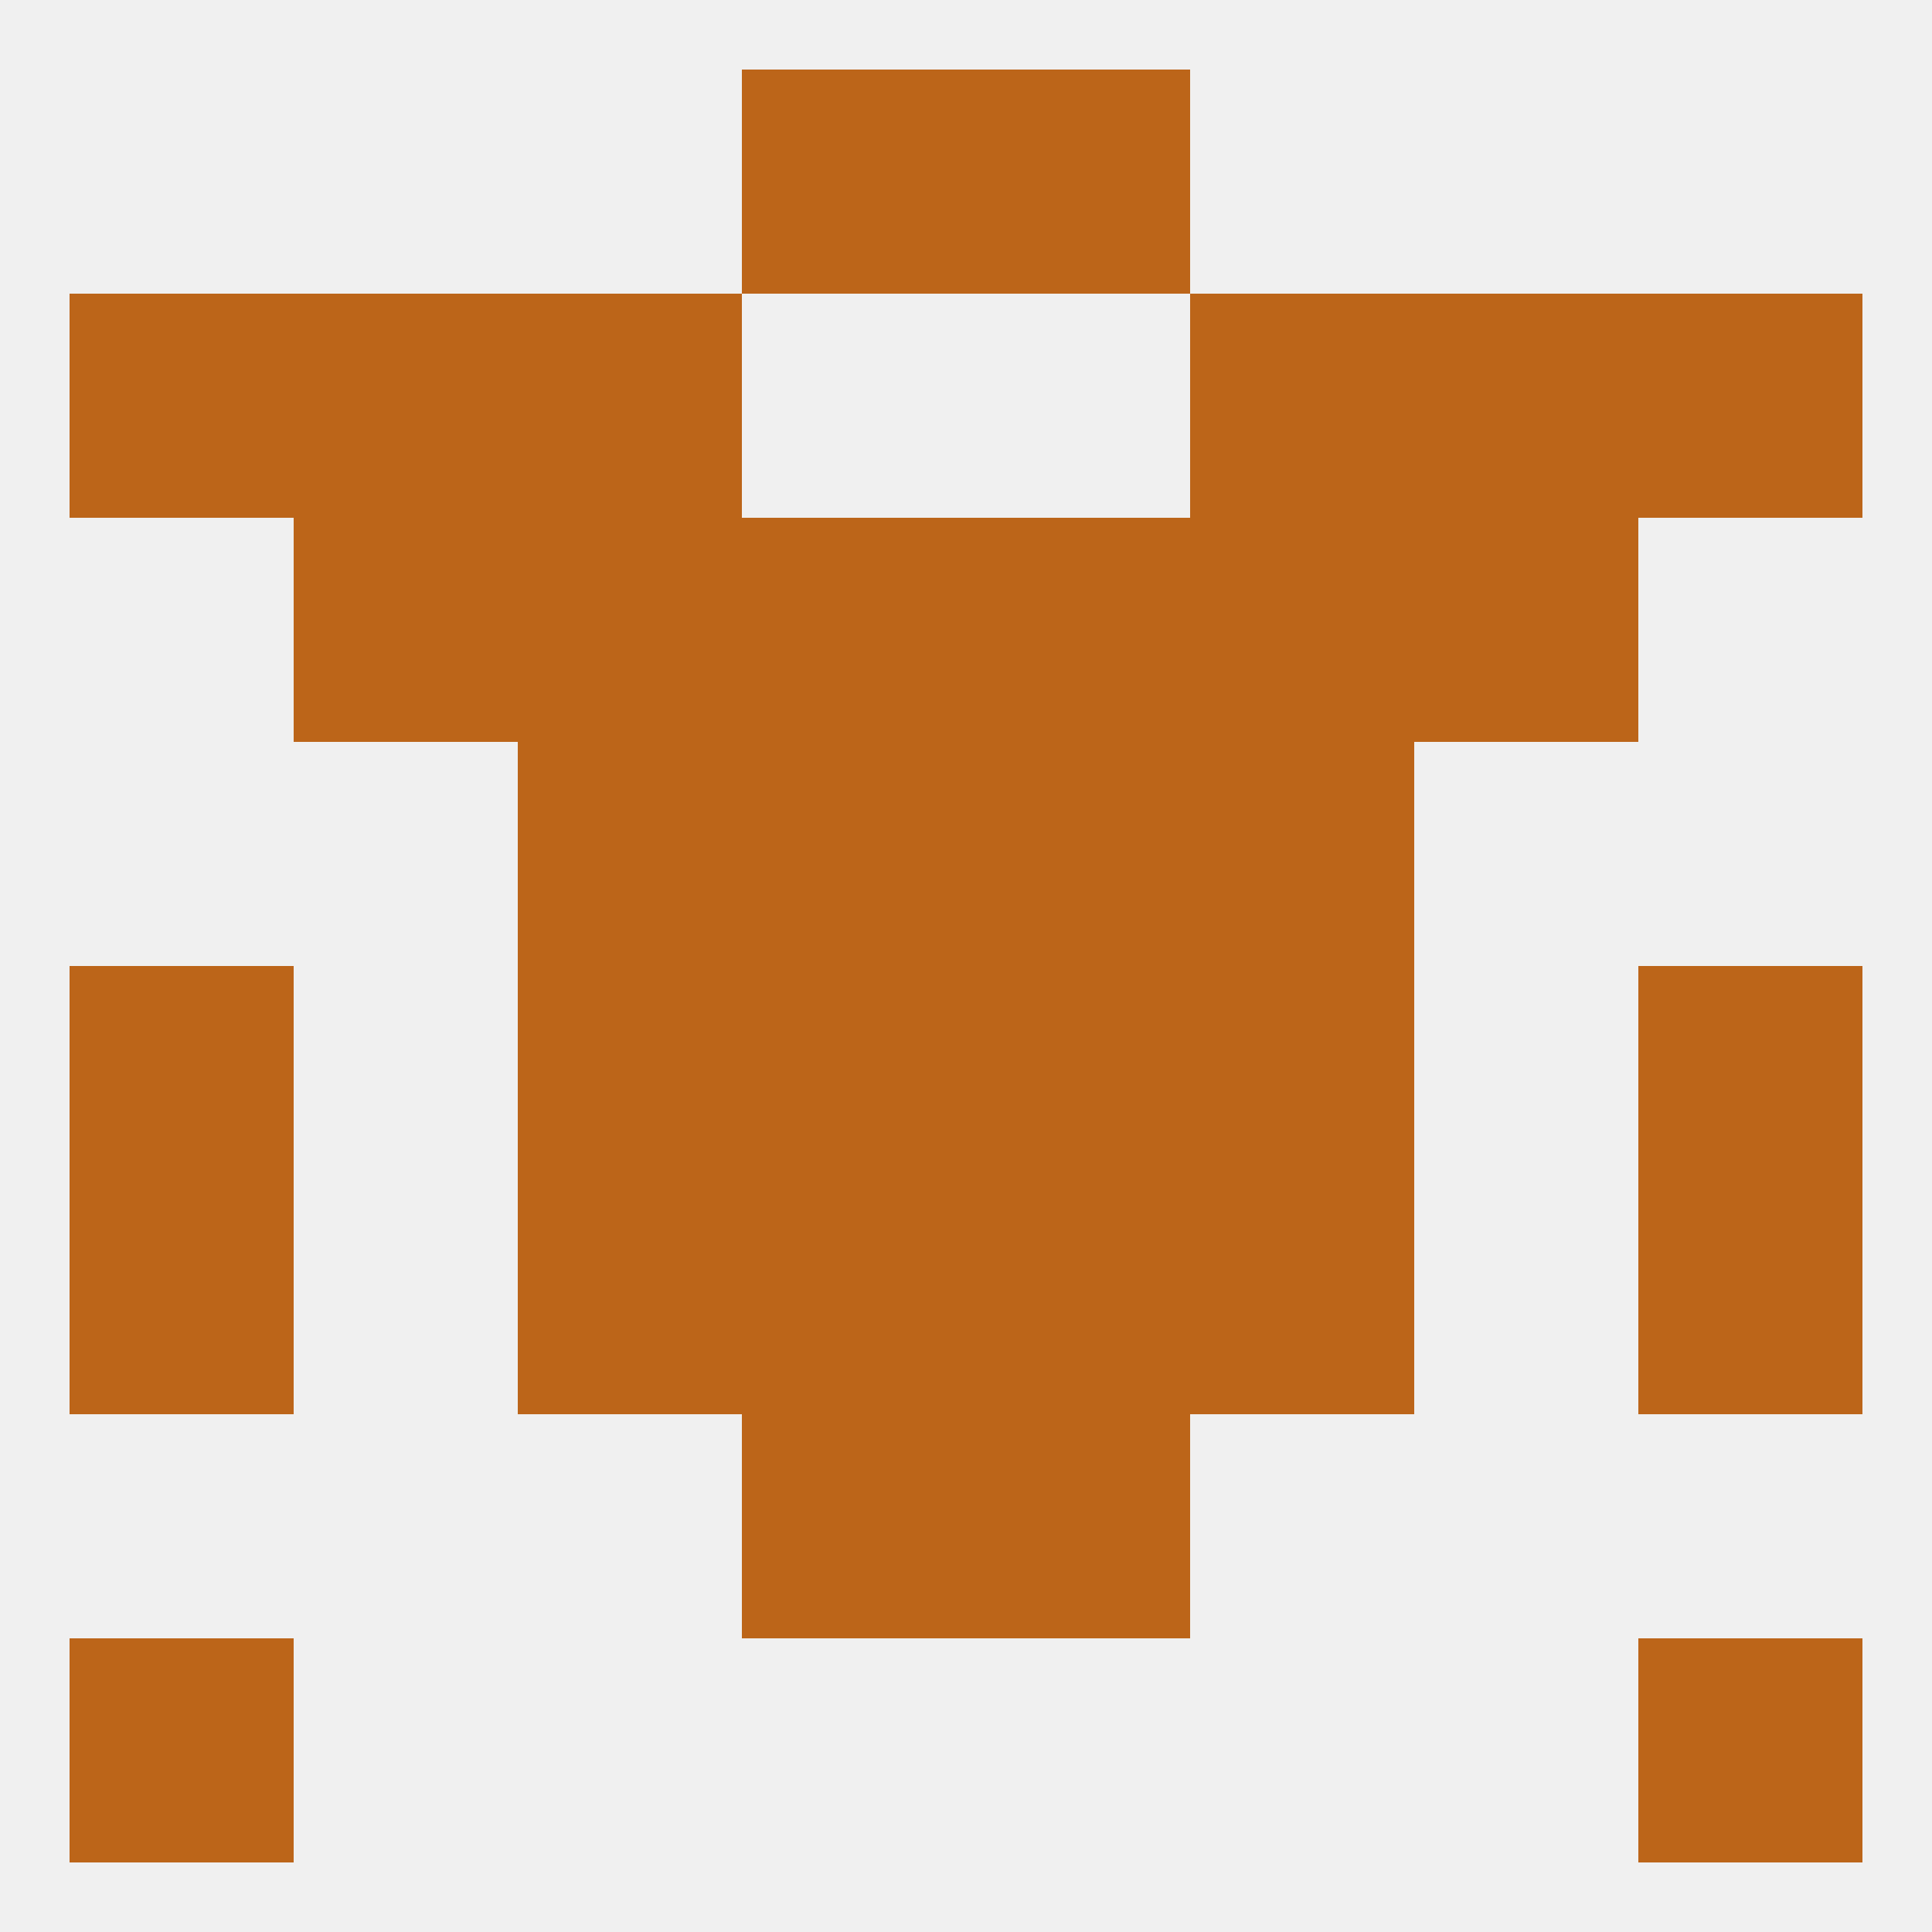
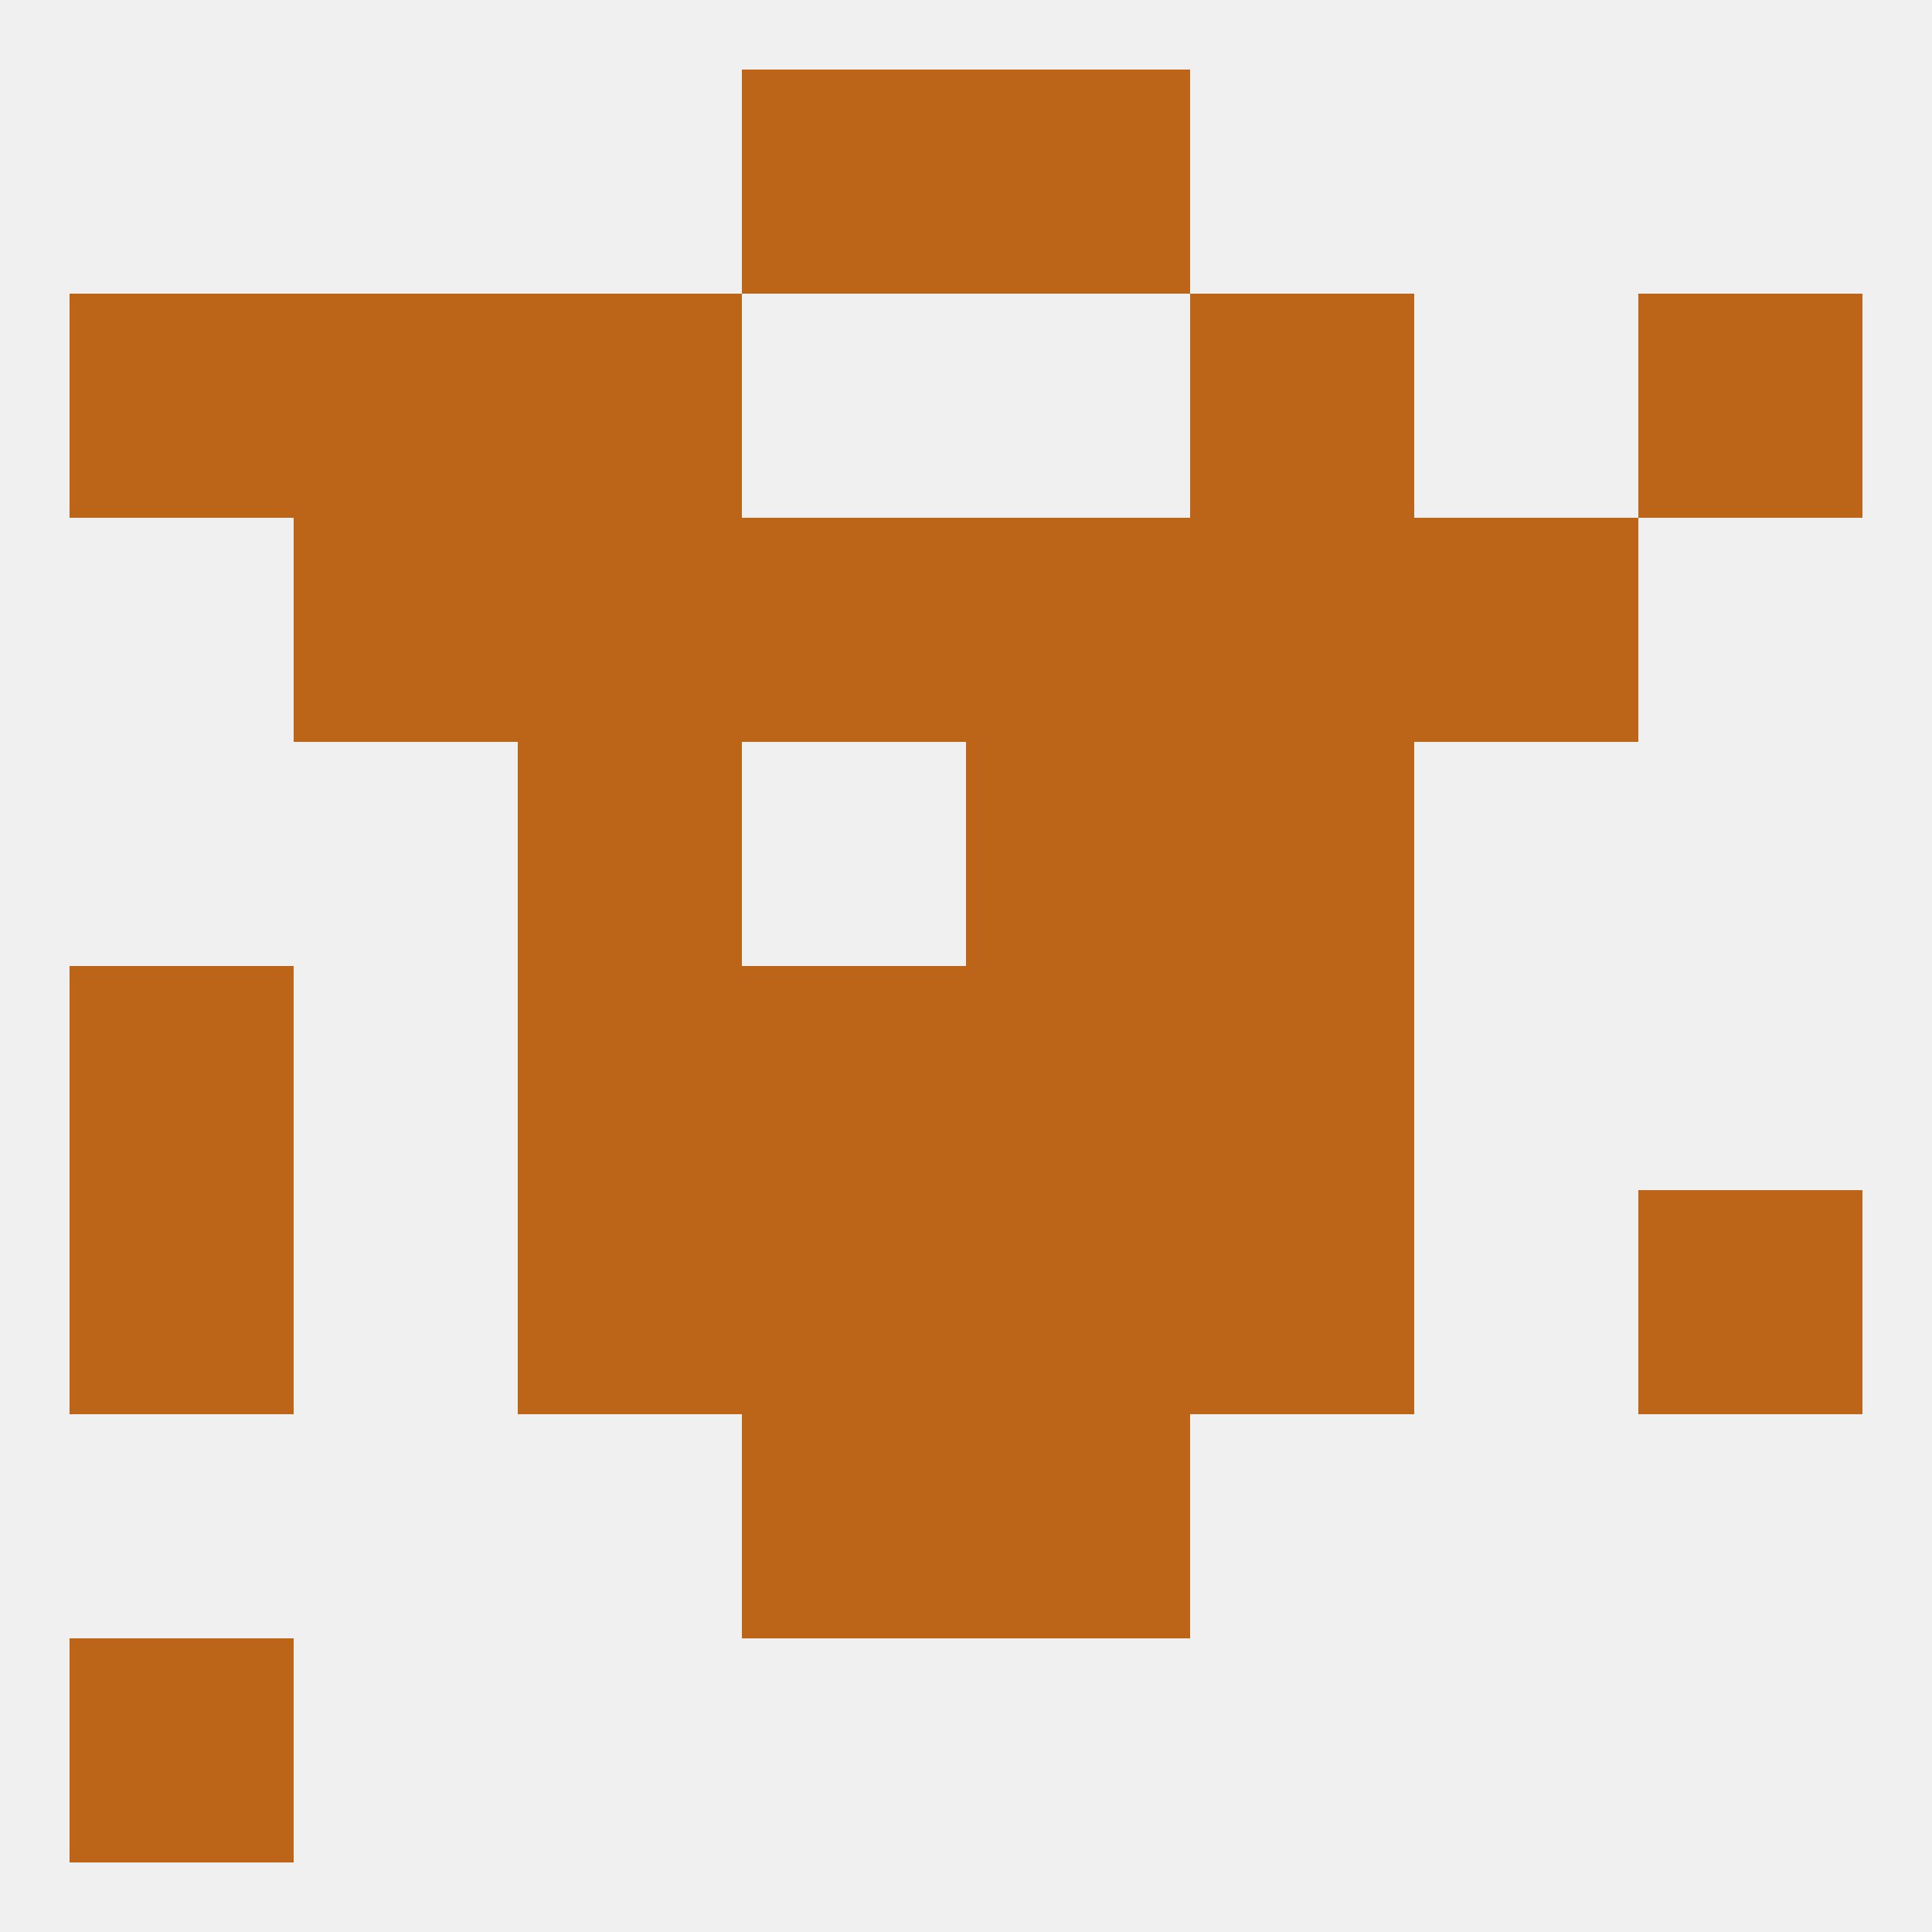
<svg xmlns="http://www.w3.org/2000/svg" version="1.1" baseprofile="full" width="250" height="250" viewBox="0 0 250 250">
  <rect width="100%" height="100%" fill="rgba(240,240,240,255)" />
  <rect x="96" y="9" width="29" height="29" fill="rgba(188,101,25,255)" />
  <rect x="125" y="9" width="29" height="29" fill="rgba(188,101,25,255)" />
  <rect x="154" y="125" width="29" height="29" fill="rgba(188,101,25,255)" />
  <rect x="9" y="125" width="29" height="29" fill="rgba(188,101,25,255)" />
-   <rect x="212" y="125" width="29" height="29" fill="rgba(188,101,25,255)" />
  <rect x="96" y="125" width="29" height="29" fill="rgba(188,101,25,255)" />
  <rect x="125" y="125" width="29" height="29" fill="rgba(188,101,25,255)" />
  <rect x="67" y="125" width="29" height="29" fill="rgba(188,101,25,255)" />
  <rect x="67" y="96" width="29" height="29" fill="rgba(188,101,25,255)" />
  <rect x="154" y="96" width="29" height="29" fill="rgba(188,101,25,255)" />
-   <rect x="96" y="96" width="29" height="29" fill="rgba(188,101,25,255)" />
  <rect x="125" y="96" width="29" height="29" fill="rgba(188,101,25,255)" />
  <rect x="154" y="67" width="29" height="29" fill="rgba(188,101,25,255)" />
  <rect x="96" y="67" width="29" height="29" fill="rgba(188,101,25,255)" />
  <rect x="125" y="67" width="29" height="29" fill="rgba(188,101,25,255)" />
  <rect x="38" y="67" width="29" height="29" fill="rgba(188,101,25,255)" />
  <rect x="183" y="67" width="29" height="29" fill="rgba(188,101,25,255)" />
  <rect x="67" y="67" width="29" height="29" fill="rgba(188,101,25,255)" />
  <rect x="9" y="38" width="29" height="29" fill="rgba(188,101,25,255)" />
  <rect x="212" y="38" width="29" height="29" fill="rgba(188,101,25,255)" />
  <rect x="38" y="38" width="29" height="29" fill="rgba(188,101,25,255)" />
-   <rect x="183" y="38" width="29" height="29" fill="rgba(188,101,25,255)" />
  <rect x="67" y="38" width="29" height="29" fill="rgba(188,101,25,255)" />
  <rect x="154" y="38" width="29" height="29" fill="rgba(188,101,25,255)" />
  <rect x="212" y="154" width="29" height="29" fill="rgba(188,101,25,255)" />
  <rect x="67" y="154" width="29" height="29" fill="rgba(188,101,25,255)" />
  <rect x="154" y="154" width="29" height="29" fill="rgba(188,101,25,255)" />
  <rect x="96" y="154" width="29" height="29" fill="rgba(188,101,25,255)" />
  <rect x="125" y="154" width="29" height="29" fill="rgba(188,101,25,255)" />
  <rect x="9" y="154" width="29" height="29" fill="rgba(188,101,25,255)" />
  <rect x="96" y="183" width="29" height="29" fill="rgba(188,101,25,255)" />
  <rect x="125" y="183" width="29" height="29" fill="rgba(188,101,25,255)" />
  <rect x="9" y="212" width="29" height="29" fill="rgba(188,101,25,255)" />
-   <rect x="212" y="212" width="29" height="29" fill="rgba(188,101,25,255)" />
</svg>